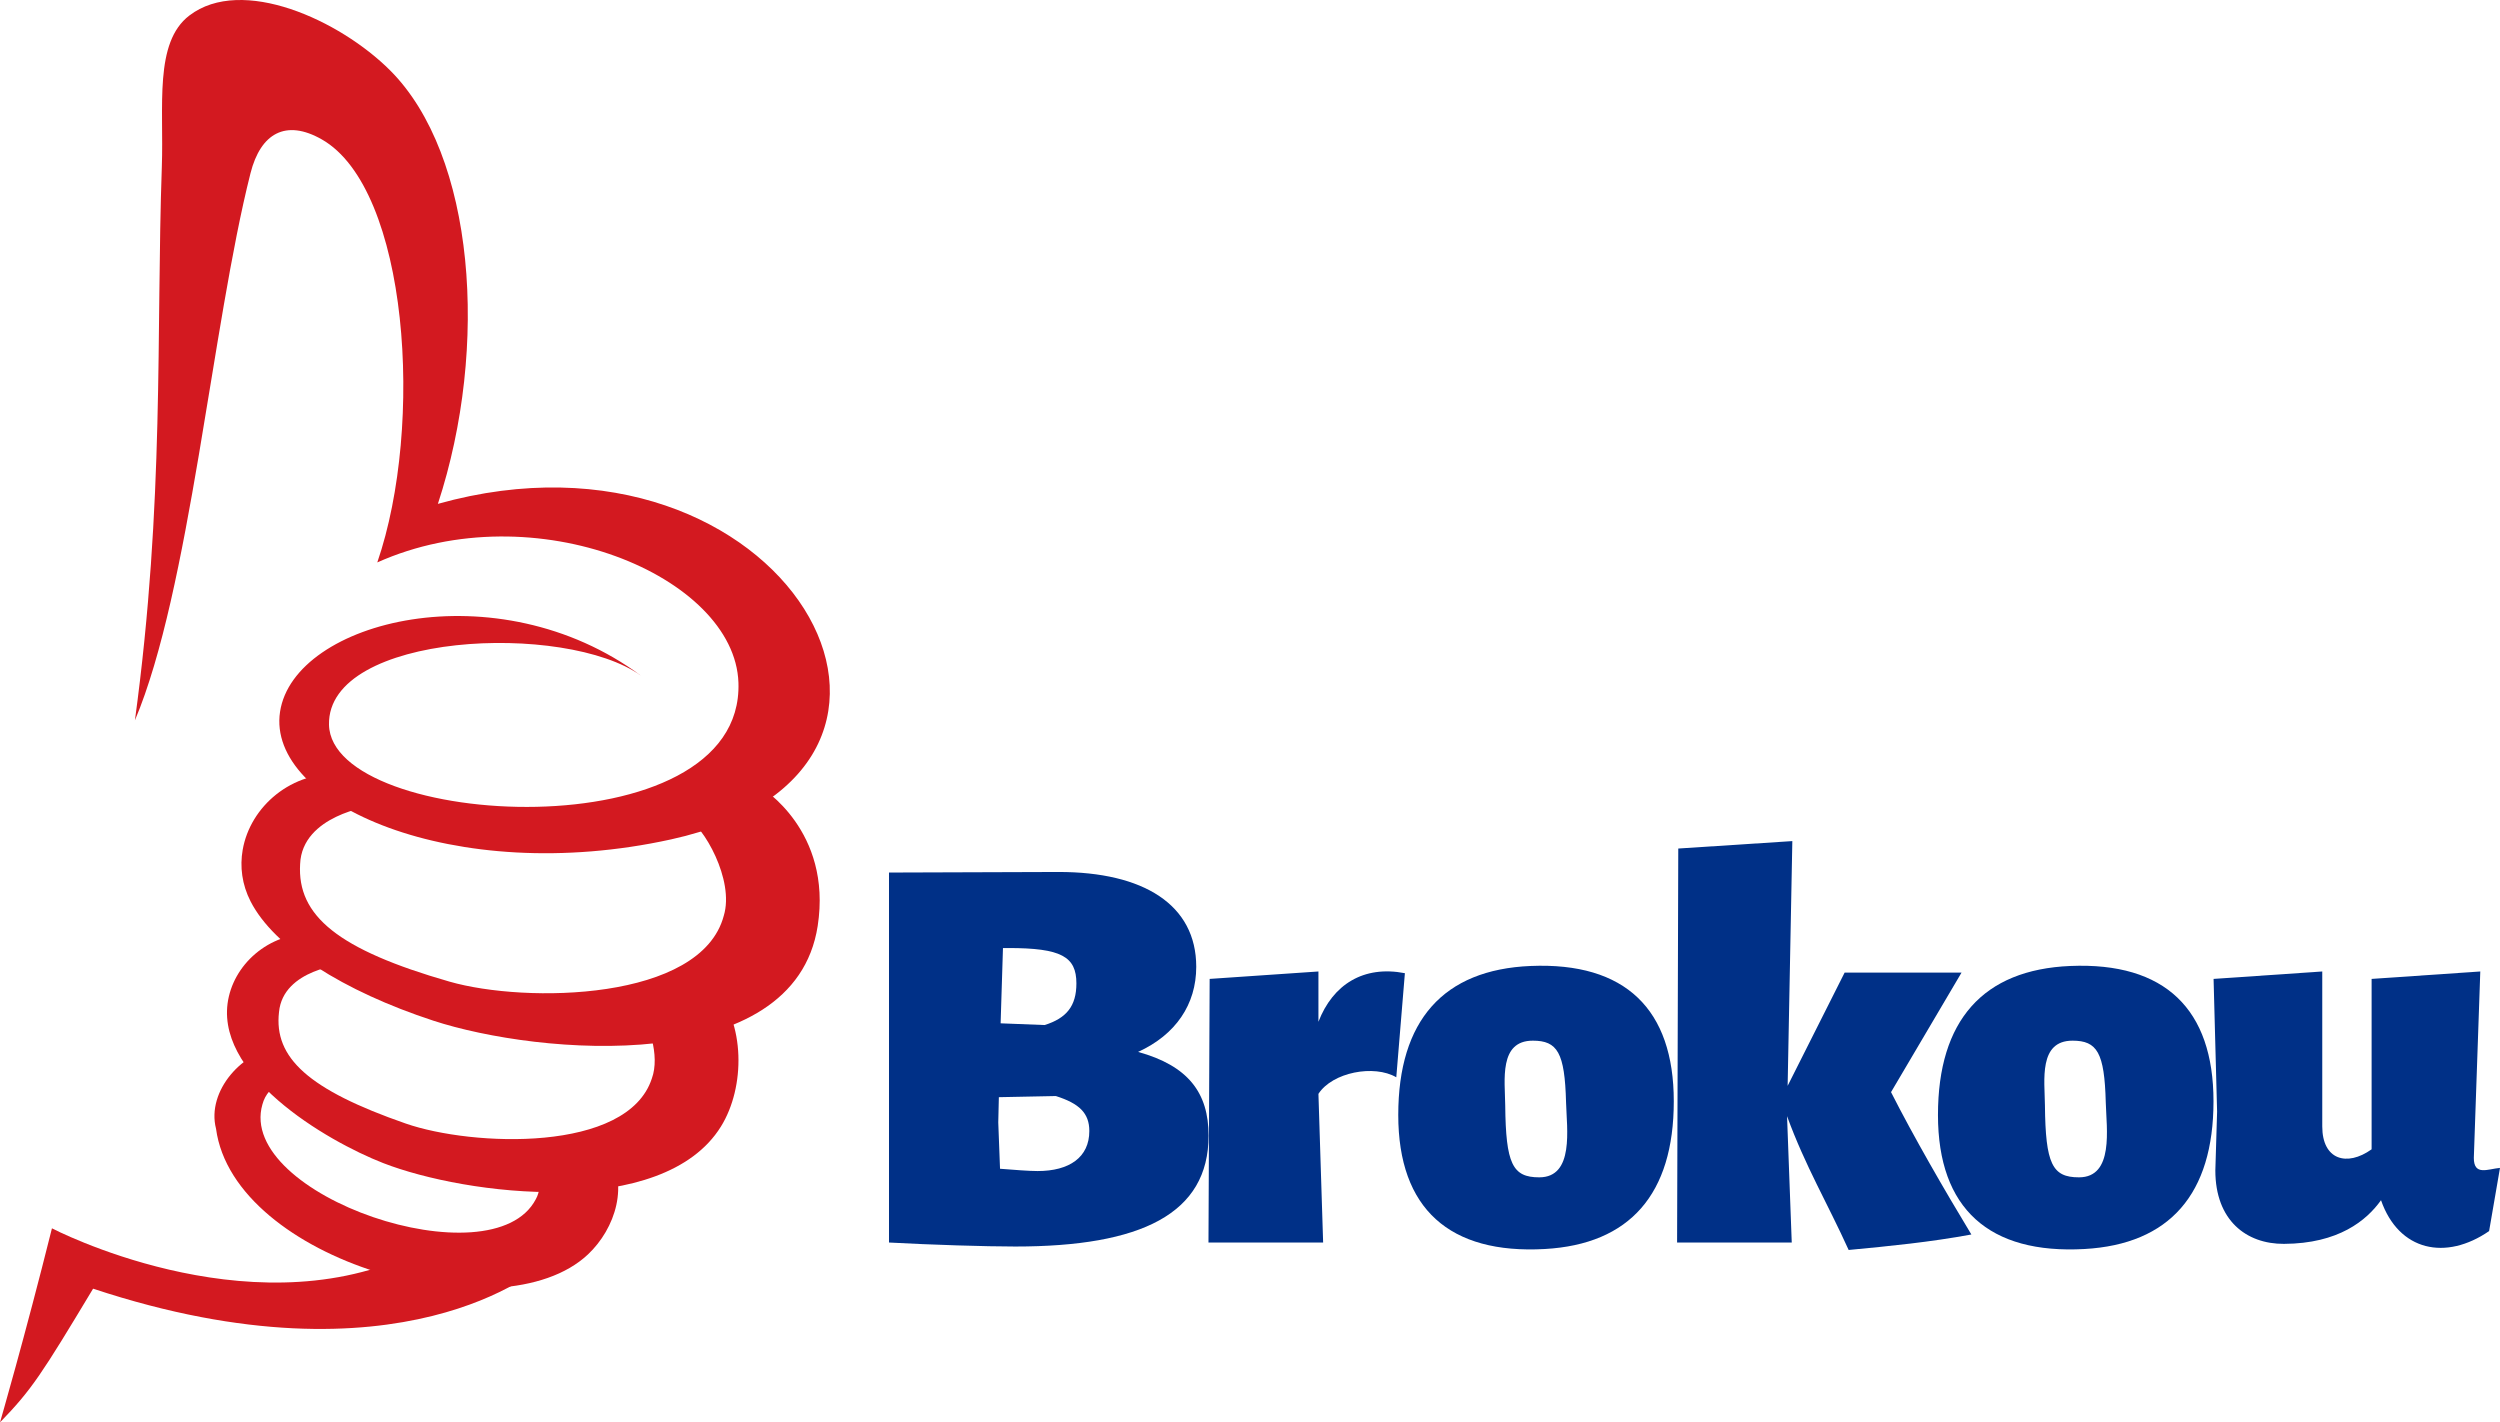
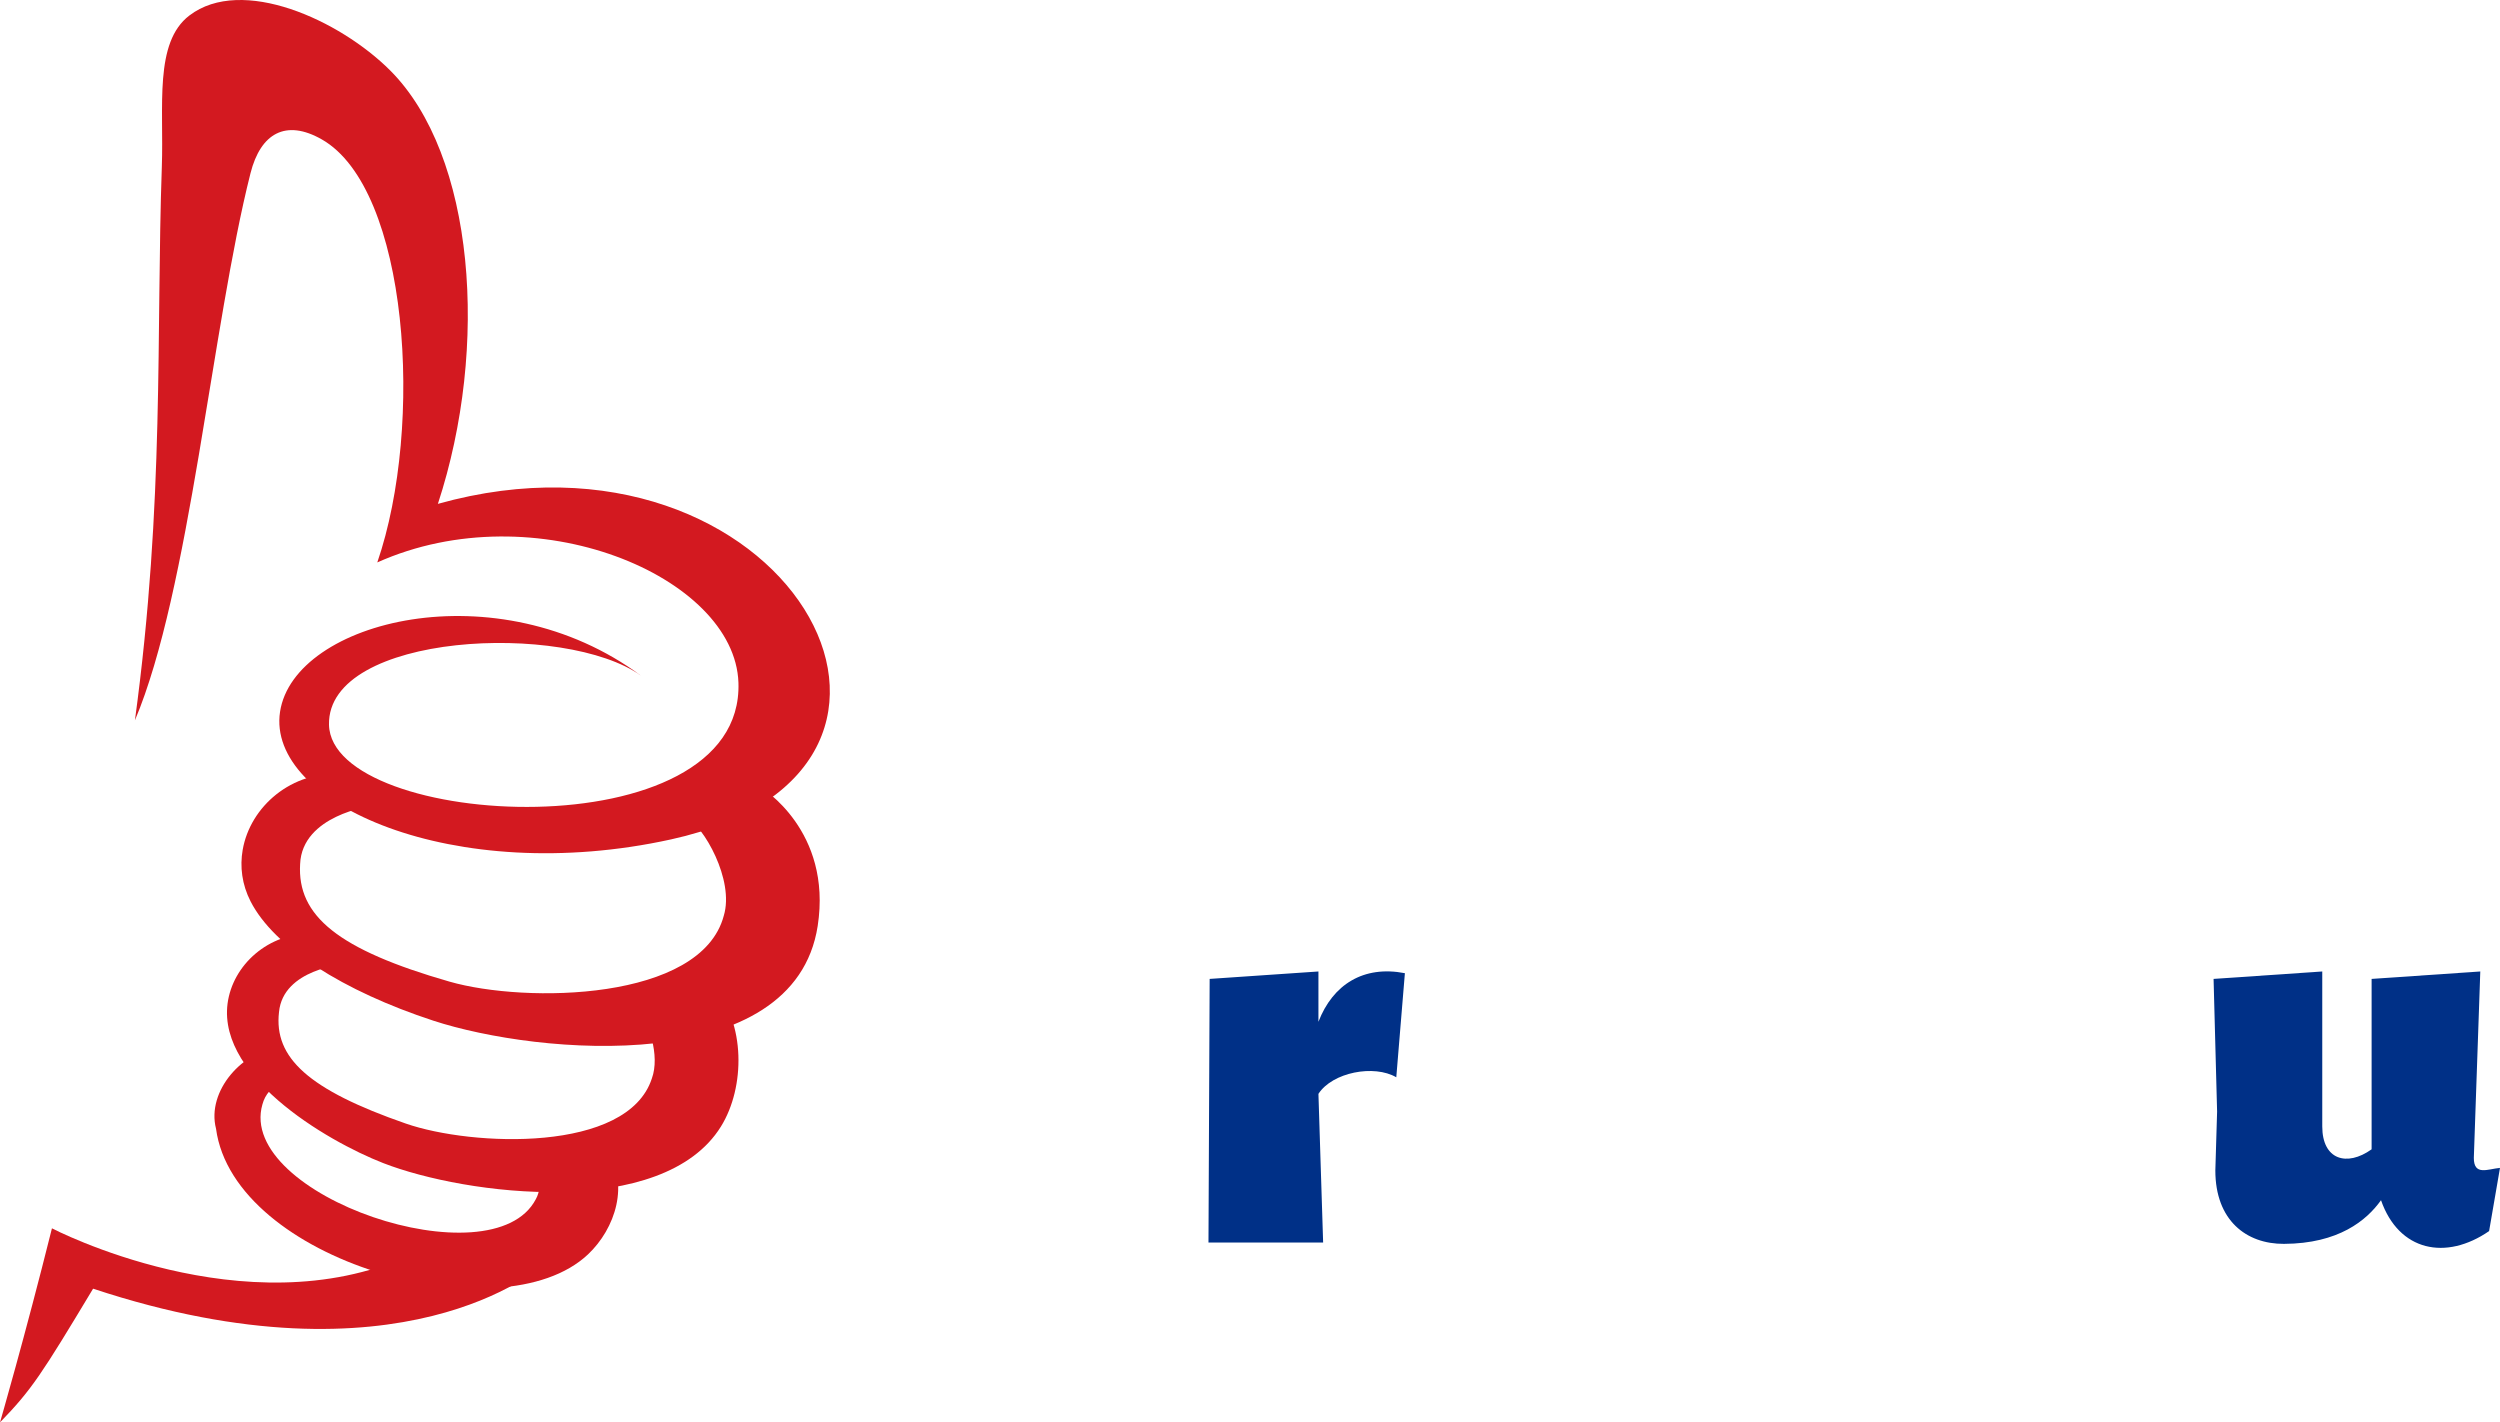
<svg xmlns="http://www.w3.org/2000/svg" xml:space="preserve" width="229.087mm" height="130.34mm" version="1.1" style="shape-rendering:geometricPrecision; text-rendering:geometricPrecision; image-rendering:optimizeQuality; fill-rule:evenodd; clip-rule:evenodd" viewBox="0 0 22894.57 13025.97">
  <defs>
    <style type="text/css">
   
    .fil0 {fill:#D31920}
    .fil1 {fill:#003087;fill-rule:nonzero}
   
  </style>
  </defs>
  <g id="Camada_x0020_1">
    <g id="_1849440850208">
      <g>
        <path class="fil0" d="M475.76 11248.76c0,0 1769.32,925.15 3265.37,250.41 424.1,55.92 784.16,45.54 1208.24,101.47 0,0 -1275.57,1135.09 -4096.85,200.88 -472.63,785.96 -560.96,923.53 -852.52,1224.47 0,0 226.06,-777.05 475.76,-1777.22z" />
        <path class="fil0" d="M1235.6 6596.6c272.78,-2006.37 193.43,-3551.35 246.49,-5071.07 19.29,-552.25 -72.5,-1135.14 251.8,-1383.21 481.06,-367.99 1377.9,41.56 1838.85,502.35 774.49,774.22 910.9,2525.06 437.38,3969.6 3171.19,-888.28 5061.87,2429.54 2134.81,3072.88 -1990.48,437.49 -3707.67,-332.57 -3580.35,-1168.73 127.31,-836.15 1988.96,-1307.79 3306.31,-329.93 -690.52,-497.21 -2874.11,-396.28 -2858,447.77 18.29,957.82 3802.66,1176.98 3749.64,-384.61 -33.1,-974.88 -1865.78,-1746.77 -3307.42,-1100.99 432.27,-1257.91 285.16,-3421.45 -507.76,-3873.83 -330.08,-188.31 -560.8,-56.07 -653.33,309.42 -353.36,1395.94 -555.9,3819.28 -1058.44,5010.34z" />
        <path class="fil0" d="M3395.51 7382.47c0,0 -628.73,83.54 -646.99,529.84 -28.86,474.49 347.92,784.59 1368.77,1077.52 697.41,200.13 2302.73,178.09 2510.82,-603.02 100.11,-328.99 -187.86,-824.86 -342.15,-899.69 250.21,-58.9 435.01,-214.57 685.21,-273.48 0,0 651.98,391.64 517.13,1266.07 -214.28,1389.59 -2556.42,1183.37 -3520.72,867.24 -822.9,-269.78 -1457.21,-671.3 -1672.66,-1091.85 -79.39,-154.98 -99.38,-318.6 -72.41,-472.78 69.05,-394.58 445.72,-727.4 921.65,-695.87 6.57,71.23 244.76,224.77 251.33,296.01z" />
        <path class="fil0" d="M3154.26 8829.74c0,0 -561.12,43.34 -599.08,437.87 -48.74,418.98 269.95,712.12 1160.13,1021.48 608.12,211.33 2031.51,270.16 2253.98,-411.75 77.35,-211.63 -28.34,-514.19 -142.5,-687.73 184.11,9.27 523.22,-94.82 709.26,-149.61 289.26,324.83 290.93,914.41 66.29,1276.47 -532.2,857.77 -2335.77,630.09 -3093.41,334.64 -521.48,-203.36 -1576.55,-822.28 -1413.43,-1524.36 80.42,-346.22 430.38,-622.72 850.51,-571.55 2.35,63.42 205.89,211.09 208.24,274.52z" />
        <path class="fil0" d="M2785.73 9855.59c-136.24,14.06 -331.7,68.1 -382.61,258.59 -240.49,832.88 2106.89,1629.1 2503.75,868.03 80.87,-142.65 5.63,-355.45 -51.91,-506.03 134.34,25.37 551.74,48.78 692.36,37.49 226.98,326.76 85.64,739.92 -162.57,973.89 -794.79,749.18 -3243.77,59.87 -3406.27,-1150.69 -89.41,-345.68 247.05,-722 593.5,-748 18.3,44.89 37.52,82.1 76.85,116.12 39.88,56.7 41.55,43.7 78.17,81.07 15.36,15.67 36.22,43.05 58.71,69.53z" />
      </g>
      <g>
-         <path class="fil1" d="M12073.99 9357.46l0 -460.84 -996.19 68.08 -10.75 2414.14 1049.99 0 -43.04 -1361.55c128.83,-198.1 509.71,-270.45 713,-151.73l78.74 -953.23c-378.94,-73.8 -660.36,104.18 -791.74,445.13z" />
-         <path class="fil1" d="M14017.23 8846.22c-798.55,33.61 -1212.21,497.89 -1212.21,1364.84 0,859.3 470.14,1276.07 1341.9,1227.17 778.3,-43.72 1181.3,-502.16 1181.3,-1352.85 0,-842.7 -443.68,-1275.5 -1310.99,-1239.15zm19.8 684.06c225.91,0 292.93,108.67 304.65,565.02 6.14,239.15 77.15,686.56 -245.48,686.56 -245.2,0 -306.08,-122.75 -311.6,-659.63 -2.31,-228.33 -59.72,-591.94 252.42,-591.94z" />
-         <path class="fil1" d="M17963.33 8907.1l-1070.61 0 -521.86 1036.88 43.04 -2241.34 -1044.61 68.09 -10.75 3608.11 1049.98 0 -43.03 -1157.32c166.94,457.39 370.89,798.78 564.14,1225.53 379.87,-35.79 748.24,-72.46 1123.83,-141.72 -247.49,-408.47 -531.28,-900.53 -735.72,-1303.75l645.59 -1094.48z" />
+         <path class="fil1" d="M12073.99 9357.46l0 -460.84 -996.19 68.08 -10.75 2414.14 1049.99 0 -43.04 -1361.55c128.83,-198.1 509.71,-270.45 713,-151.73l78.74 -953.23c-378.94,-73.8 -660.36,104.18 -791.74,445.13" />
        <path class="fil1" d="M22714.12 8896.62l-995.29 68.08 0 1560.56c-227.83,162.62 -451.92,95.42 -451.92,-209.47l0 -1419.16 -995.3 68.08 32.28 1214.93 -16.13 539.39c0,456.37 282.79,673.72 628.31,672.13 500.12,-2.3 756.96,-214.38 888.83,-399.82 163.42,468.38 595,555.07 989.91,282.78l99.75 -578.77c-111.74,10.18 -239.62,75.38 -239.62,-91.52l59.17 -1707.19z" />
-         <path class="fil1" d="M10422.35 9633.26c344.32,-157.1 532.61,-434.64 532.61,-779.4 0,-569.93 -484.19,-868.42 -1258.9,-868.42l-1554.81 5.24 0 3388.17c381.97,20.95 887.69,36.66 1156.69,36.66 1151.31,0 1770.01,-298.5 1770.01,-1015.92 0,-393.64 -188.3,-639.76 -645.59,-766.32zm-564.9 -627.53c0,208.59 -91.45,318.56 -290.52,381.41l-403.49 -15.72 21.53 -689.5 48.41 0c484.2,0 624.07,77.68 624.07,323.81zm-355.07 1718.53c-80.7,0 -209.82,-10.47 -344.32,-20.96l-16.14 -424.17 5.38 -231.3 521.86 -10.46c215.2,68.07 306.66,157.09 306.66,320.31 0,240.88 -182.93,366.57 -473.44,366.57z" />
-         <path class="fil1" d="M18959.81 8846.22c-798.55,33.61 -1212.22,497.89 -1212.22,1364.84 0,859.3 470.14,1276.07 1341.9,1227.17 778.3,-43.72 1181.3,-502.16 1181.3,-1352.85 0,-842.7 -443.68,-1275.5 -1310.98,-1239.15zm19.79 684.06c225.91,0 292.94,108.67 304.65,565.02 6.14,239.15 77.15,686.56 -245.47,686.56 -245.2,0 -306.08,-122.75 -311.61,-659.63 -2.3,-228.33 -59.72,-591.94 252.42,-591.94z" />
      </g>
    </g>
  </g>
</svg>